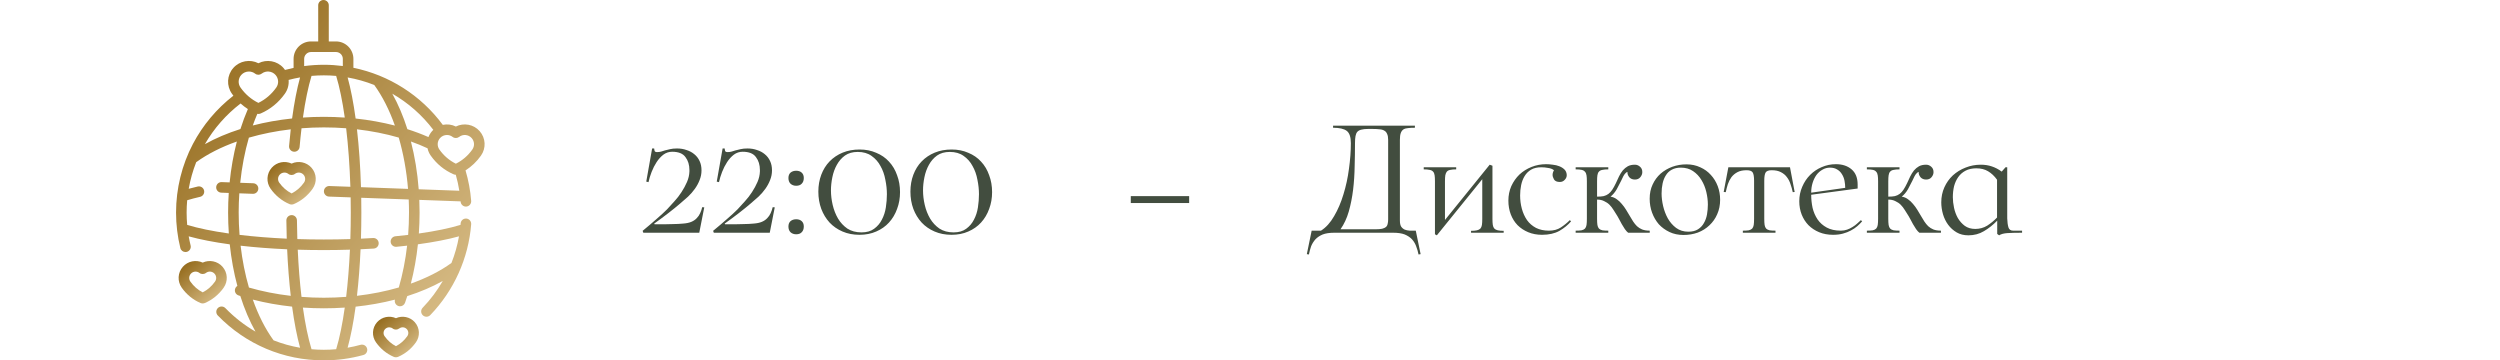
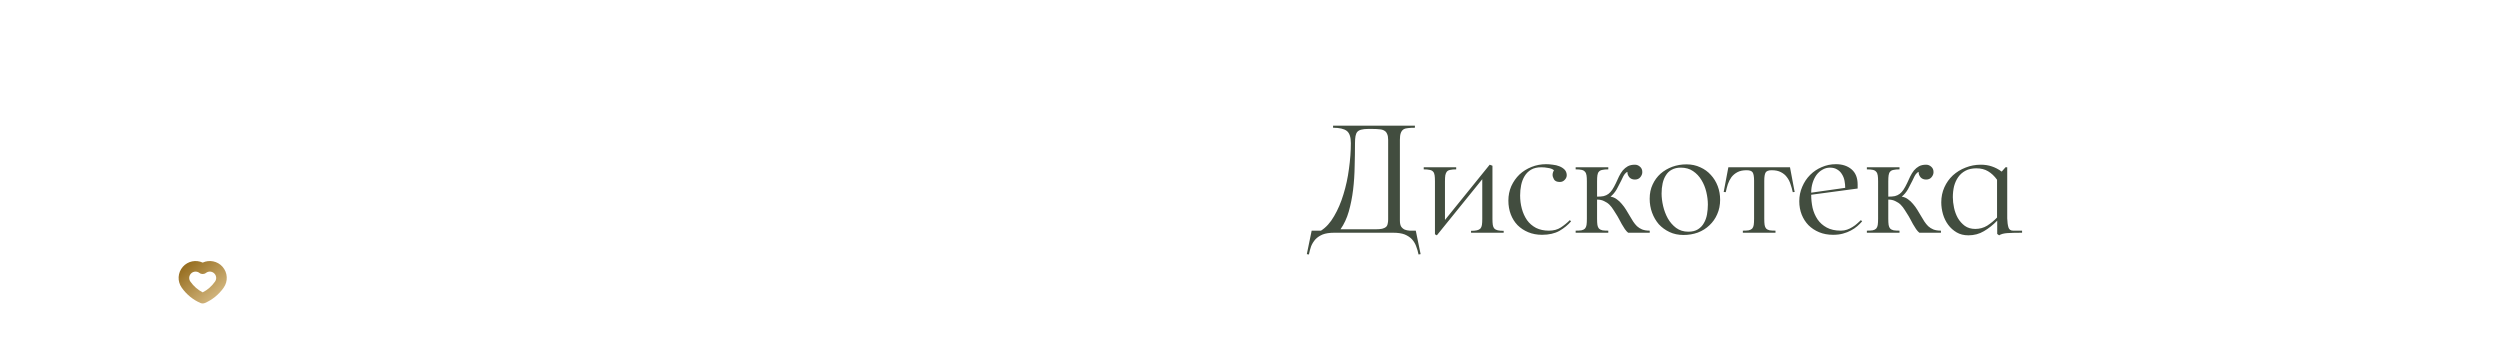
<svg xmlns="http://www.w3.org/2000/svg" width="333" height="48" viewBox="0 0 333 48" fill="none">
-   <path d="M38.844 21.79C37.956 21.376 36.869 21.58 36.196 22.341C35.498 23.132 35.436 24.285 36.047 25.144C36.696 26.056 37.535 26.741 38.539 27.18C38.635 27.223 38.738 27.244 38.843 27.244C38.949 27.244 39.051 27.223 39.146 27.181C40.151 26.742 40.99 26.056 41.639 25.144C42.25 24.285 42.189 23.132 41.49 22.341C40.818 21.581 39.733 21.377 38.844 21.79ZM40.491 24.328C40.043 24.957 39.502 25.43 38.843 25.767C38.184 25.43 37.643 24.958 37.195 24.328C36.965 24.005 36.989 23.571 37.252 23.273C37.419 23.084 37.654 22.987 37.891 22.987C38.072 22.987 38.254 23.044 38.406 23.162C38.66 23.362 39.022 23.361 39.278 23.164C39.631 22.891 40.139 22.939 40.434 23.273C40.697 23.571 40.721 24.005 40.491 24.328Z" fill="url(#paint0_linear_17_544)" />
-   <path d="M63.886 17.462C63.083 16.554 61.775 16.326 60.721 16.854C60.176 16.579 59.56 16.51 58.98 16.633C56.064 12.684 51.803 9.996 47.073 9.029V7.842C47.073 6.561 46.031 5.519 44.75 5.519H43.794V0.704C43.794 0.315 43.478 0 43.089 0C42.7 0 42.385 0.315 42.385 0.704V5.519H41.429C40.148 5.519 39.105 6.561 39.105 7.842V9.042C38.722 9.122 38.341 9.213 37.963 9.316C37.9 9.225 37.834 9.136 37.759 9.052C36.912 8.093 35.528 7.857 34.42 8.424C33.315 7.856 31.927 8.091 31.077 9.052C30.221 10.021 30.146 11.434 30.895 12.486C30.958 12.575 31.023 12.661 31.088 12.747C28.864 14.472 27.011 16.676 25.703 19.162C24.229 21.963 23.45 25.128 23.45 28.314C23.45 29.907 23.642 31.496 24.022 33.036C24.101 33.358 24.389 33.572 24.705 33.572C24.761 33.572 24.817 33.566 24.874 33.552C25.252 33.459 25.483 33.077 25.39 32.7C25.29 32.297 25.206 31.89 25.135 31.481C26.661 31.903 28.512 32.262 30.603 32.547C30.806 34.479 31.148 36.337 31.617 38.083C31.482 38.168 31.375 38.298 31.321 38.461C31.2 38.831 31.402 39.228 31.772 39.349C31.85 39.375 31.93 39.399 32.009 39.424C32.556 41.148 33.234 42.744 34.032 44.173C32.576 43.333 31.226 42.284 30.02 41.041C29.749 40.762 29.303 40.755 29.024 41.026C28.745 41.297 28.738 41.743 29.009 42.022C32.75 45.877 37.767 48 43.136 48C44.922 48 46.694 47.76 48.403 47.286C48.778 47.182 48.998 46.794 48.894 46.419C48.79 46.045 48.402 45.825 48.027 45.929C47.459 46.086 46.883 46.214 46.302 46.316C46.725 44.79 47.084 42.938 47.369 40.847C49.191 40.655 50.947 40.34 52.606 39.911C52.513 40.263 52.703 40.633 53.052 40.756C53.129 40.784 53.209 40.797 53.286 40.797C53.577 40.797 53.848 40.616 53.95 40.327C54.053 40.035 54.151 39.739 54.246 39.44C55.963 38.895 57.552 38.22 58.977 37.426C58.236 38.713 57.339 39.914 56.297 40.995C56.027 41.276 56.035 41.721 56.315 41.991C56.452 42.123 56.628 42.189 56.803 42.189C56.988 42.189 57.172 42.116 57.311 41.973C60.472 38.693 62.407 34.395 62.761 29.869C62.791 29.482 62.502 29.143 62.114 29.112C61.727 29.082 61.387 29.372 61.357 29.76C61.352 29.825 61.345 29.891 61.339 29.956C59.873 30.405 57.993 30.793 55.791 31.104C55.855 30.182 55.889 29.251 55.889 28.314C55.889 27.746 55.876 27.182 55.853 26.623L61.353 26.823C61.354 26.838 61.356 26.853 61.357 26.868C61.386 27.237 61.694 27.517 62.058 27.517C62.077 27.517 62.095 27.517 62.114 27.515C62.502 27.485 62.792 27.146 62.761 26.758C62.654 25.38 62.399 24.015 62.007 22.695C62.803 22.191 63.492 21.536 64.06 20.737C64.774 19.733 64.702 18.387 63.886 17.462ZM57.717 17.295C57.661 17.348 57.607 17.404 57.555 17.462C57.342 17.704 57.18 17.974 57.069 18.259C56.18 17.867 55.241 17.515 54.263 17.204C53.718 15.491 53.046 13.902 52.254 12.479C54.355 13.688 56.22 15.316 57.717 17.295ZM43.823 26.186L46.706 26.29C46.718 26.96 46.725 27.635 46.725 28.314C46.725 29.507 46.705 30.688 46.667 31.846C45.505 31.883 44.325 31.902 43.136 31.902C41.943 31.902 40.762 31.883 39.605 31.845C39.578 31.026 39.561 30.193 39.553 29.35C39.549 28.963 39.235 28.652 38.849 28.652H38.842C38.453 28.656 38.141 28.974 38.144 29.363C38.152 30.182 38.169 30.991 38.194 31.79C35.967 31.687 33.846 31.516 31.908 31.286C31.832 30.307 31.792 29.314 31.792 28.314C31.792 27.454 31.821 26.598 31.878 25.751L33.68 25.816C33.689 25.817 33.697 25.817 33.706 25.817C34.083 25.817 34.395 25.518 34.409 25.138C34.423 24.75 34.12 24.423 33.731 24.409L31.997 24.346C32.215 22.247 32.604 20.22 33.149 18.336C34.9 17.828 36.777 17.452 38.727 17.225C38.645 17.94 38.571 18.681 38.505 19.446C38.471 19.834 38.758 20.175 39.146 20.209C39.166 20.21 39.187 20.211 39.207 20.211C39.569 20.211 39.876 19.935 39.908 19.568C39.982 18.712 40.067 17.883 40.163 17.086C41.142 17.01 42.135 16.97 43.136 16.97C44.135 16.97 45.128 17.009 46.108 17.084C46.389 19.456 46.582 22.103 46.67 24.879L43.874 24.778C43.488 24.764 43.159 25.067 43.145 25.456C43.131 25.845 43.435 26.171 43.823 26.186ZM46.612 33.257C46.509 35.483 46.338 37.604 46.108 39.542C45.129 39.618 44.136 39.658 43.136 39.658C42.136 39.658 41.142 39.619 40.16 39.543C39.93 37.611 39.76 35.493 39.659 33.258C40.796 33.293 41.957 33.311 43.136 33.311C44.306 33.311 45.467 33.293 46.612 33.257ZM43.136 10.037C43.687 10.037 44.234 10.062 44.778 10.111C45.23 11.587 45.616 13.48 45.923 15.659C45.003 15.595 44.072 15.562 43.136 15.562C42.195 15.562 41.265 15.594 40.349 15.657C40.66 13.461 41.05 11.565 41.495 10.109C42.039 10.061 42.587 10.037 43.136 10.037ZM47.549 17.223C49.49 17.448 51.363 17.819 53.114 18.326C53.73 20.449 54.152 22.759 54.35 25.159L48.083 24.931C48 22.181 47.818 19.576 47.549 17.223ZM47.369 15.787C47.084 13.694 46.726 11.842 46.303 10.315C47.523 10.53 48.711 10.868 49.852 11.32C50.944 12.828 51.87 14.665 52.6 16.726C50.935 16.296 49.178 15.98 47.369 15.787ZM40.514 7.842C40.514 7.338 40.924 6.928 41.429 6.928H44.75C45.254 6.928 45.664 7.338 45.664 7.842V8.793C44.831 8.685 43.987 8.628 43.136 8.628C42.256 8.628 41.38 8.687 40.514 8.802L40.514 7.842ZM39.97 10.311C39.553 11.82 39.194 13.666 38.907 15.781C37.085 15.972 35.329 16.287 33.67 16.715C33.859 16.183 34.062 15.665 34.277 15.164C34.323 15.172 34.371 15.177 34.419 15.177C34.527 15.177 34.633 15.155 34.729 15.113C36.024 14.547 37.105 13.663 37.942 12.486C38.336 11.933 38.5 11.281 38.444 10.645C38.947 10.512 39.456 10.4 39.97 10.311ZM32.133 9.984C32.399 9.683 32.774 9.527 33.152 9.527C33.444 9.527 33.739 9.62 33.987 9.812C34.24 10.009 34.6 10.005 34.854 9.809C35.419 9.372 36.231 9.45 36.704 9.984C37.124 10.46 37.161 11.154 36.794 11.67C36.164 12.557 35.366 13.24 34.418 13.704C33.472 13.241 32.674 12.557 32.043 11.67C31.675 11.154 31.712 10.46 32.133 9.984ZM32.047 13.784C32.351 14.059 32.674 14.306 33.017 14.527C32.651 15.373 32.32 16.262 32.026 17.187C30.308 17.733 28.716 18.407 27.291 19.202C28.498 17.11 30.125 15.255 32.047 13.784ZM24.932 29.955C24.884 29.41 24.859 28.862 24.859 28.314C24.859 27.765 24.884 27.218 24.933 26.672C25.449 26.515 26.026 26.362 26.656 26.217C27.035 26.13 27.272 25.752 27.184 25.373C27.097 24.994 26.719 24.757 26.34 24.844C25.916 24.942 25.515 25.043 25.137 25.147C25.349 23.935 25.684 22.747 26.133 21.604C27.643 20.509 29.484 19.581 31.549 18.85C31.102 20.581 30.778 22.412 30.587 24.294L29.525 24.256C29.516 24.255 29.508 24.255 29.499 24.255C29.122 24.255 28.809 24.554 28.796 24.934C28.782 25.323 29.085 25.649 29.474 25.663L30.47 25.7C30.413 26.564 30.384 27.437 30.384 28.314C30.384 29.255 30.416 30.184 30.479 31.101C28.301 30.794 26.408 30.407 24.932 29.955ZM38.247 33.205C38.345 35.398 38.508 37.485 38.728 39.406C36.788 39.182 34.913 38.811 33.158 38.301C32.65 36.552 32.275 34.676 32.047 32.727C33.966 32.947 36.051 33.108 38.247 33.205ZM33.673 39.904C35.341 40.336 37.1 40.65 38.907 40.842C39.193 42.942 39.551 44.8 39.971 46.321C38.756 46.11 37.574 45.779 36.438 45.332C35.338 43.821 34.407 41.976 33.673 39.904ZM44.778 46.516C44.233 46.565 43.685 46.591 43.136 46.591C42.585 46.591 42.038 46.566 41.496 46.518C41.04 45.033 40.651 43.146 40.344 40.969C41.267 41.033 42.199 41.066 43.136 41.066C44.077 41.066 45.006 41.034 45.922 40.971C45.616 43.148 45.23 45.041 44.778 46.516ZM61.138 31.48C60.924 32.696 60.587 33.884 60.135 35.027C58.626 36.12 56.788 37.047 54.725 37.778C55.157 36.108 55.472 34.351 55.665 32.542C57.782 32.255 59.63 31.896 61.138 31.48ZM54.48 28.314C54.48 29.315 54.441 30.308 54.366 31.288C53.818 31.353 53.253 31.414 52.672 31.47C52.285 31.507 52.001 31.851 52.038 32.238C52.074 32.603 52.38 32.875 52.739 32.875C52.761 32.875 52.784 32.874 52.807 32.872C53.291 32.825 53.765 32.775 54.228 32.722C54.005 34.662 53.633 36.535 53.123 38.292C51.374 38.8 49.498 39.176 47.549 39.403C47.769 37.484 47.931 35.399 48.028 33.203C48.618 33.177 49.203 33.146 49.782 33.11C50.17 33.086 50.465 32.752 50.441 32.364C50.417 31.975 50.083 31.681 49.695 31.704C49.162 31.738 48.623 31.767 48.08 31.791C48.115 30.654 48.133 29.493 48.133 28.314C48.133 27.651 48.127 26.993 48.116 26.342L54.44 26.572C54.466 27.149 54.48 27.73 54.48 28.314ZM55.771 25.211C55.602 22.985 55.251 20.846 54.735 18.848C55.504 19.121 56.243 19.422 56.948 19.751C57.021 20.097 57.164 20.433 57.38 20.737C58.17 21.847 59.19 22.68 60.412 23.214C60.506 23.256 60.606 23.277 60.71 23.278C60.909 23.977 61.067 24.688 61.182 25.407L55.771 25.211ZM60.975 21.923C60.976 21.924 60.976 21.924 60.977 21.924C60.977 21.924 60.976 21.924 60.975 21.923C60.975 21.923 60.975 21.923 60.975 21.923ZM62.912 19.921C62.329 20.741 61.593 21.373 60.72 21.805C59.848 21.373 59.111 20.741 58.528 19.921C58.196 19.453 58.23 18.826 58.61 18.395C58.852 18.122 59.192 17.98 59.534 17.98C59.797 17.98 60.062 18.064 60.285 18.236C60.286 18.237 60.292 18.241 60.293 18.242C60.547 18.436 60.903 18.431 61.156 18.236C61.667 17.841 62.402 17.911 62.83 18.395C63.211 18.826 63.244 19.453 62.912 19.921Z" fill="url(#paint1_linear_17_544)" />
-   <path d="M52.741 42.384C51.895 42 50.864 42.197 50.225 42.92C49.556 43.677 49.498 44.78 50.083 45.603C50.696 46.465 51.488 47.112 52.438 47.527C52.438 47.527 52.439 47.527 52.439 47.528C52.534 47.569 52.636 47.59 52.74 47.59C52.844 47.59 52.945 47.569 53.042 47.527C53.991 47.112 54.784 46.465 55.397 45.603C55.982 44.78 55.923 43.677 55.254 42.92C54.617 42.199 53.59 42.001 52.741 42.384ZM54.249 44.786C53.838 45.365 53.342 45.801 52.74 46.112C52.138 45.8 51.642 45.365 51.23 44.786C51.027 44.5 51.048 44.116 51.281 43.853C51.429 43.685 51.636 43.599 51.846 43.599C52.007 43.599 52.17 43.651 52.307 43.756C52.56 43.954 52.919 43.952 53.174 43.755C53.487 43.514 53.937 43.556 54.199 43.853C54.432 44.116 54.453 44.5 54.249 44.786Z" fill="url(#paint2_linear_17_544)" />
  <path d="M29.788 38.326C30.397 37.469 30.336 36.319 29.639 35.53C28.969 34.771 27.885 34.568 27 34.979C26.114 34.568 25.031 34.771 24.36 35.53C23.663 36.319 23.602 37.469 24.211 38.326C24.858 39.236 25.695 39.919 26.696 40.357C26.699 40.358 26.701 40.359 26.703 40.359C26.797 40.4 26.897 40.42 27 40.42C27.102 40.42 27.202 40.4 27.303 40.357C28.305 39.919 29.141 39.236 29.788 38.326ZM28.64 37.51C28.193 38.138 27.653 38.61 27 38.943C26.344 38.608 25.805 38.137 25.359 37.51C25.131 37.189 25.154 36.758 25.416 36.462C25.581 36.275 25.813 36.178 26.048 36.178C26.23 36.178 26.414 36.237 26.569 36.356C26.823 36.552 27.18 36.549 27.434 36.353C27.785 36.082 28.29 36.13 28.583 36.463C28.845 36.758 28.868 37.189 28.64 37.51Z" fill="url(#paint3_linear_17_544)" />
-   <path d="M90.98 29.781C91.425 29.75 91.793 29.674 92.084 29.551C92.375 29.428 92.613 29.267 92.797 29.068C92.996 28.869 93.15 28.646 93.257 28.401C93.38 28.14 93.472 27.872 93.533 27.596L93.809 27.619L93.142 31H85.69L85.598 30.747C86.288 30.18 86.901 29.658 87.438 29.183C87.99 28.708 88.465 28.271 88.864 27.872C89.171 27.55 89.493 27.197 89.83 26.814C90.183 26.431 90.497 26.024 90.773 25.595C91.064 25.15 91.31 24.698 91.509 24.238C91.708 23.778 91.816 23.31 91.831 22.835C91.831 22.774 91.831 22.712 91.831 22.651C91.831 21.961 91.655 21.386 91.302 20.926C90.965 20.451 90.374 20.213 89.531 20.213C89.102 20.213 88.711 20.343 88.358 20.604C88.021 20.865 87.722 21.194 87.461 21.593C87.2 21.992 86.978 22.429 86.794 22.904C86.61 23.379 86.472 23.832 86.38 24.261L86.081 24.192L86.863 19.776H87.139C87.139 19.791 87.139 19.807 87.139 19.822C87.139 19.868 87.154 19.952 87.185 20.075C87.216 20.198 87.323 20.259 87.507 20.259C87.722 20.259 87.906 20.236 88.059 20.19C88.228 20.129 88.404 20.075 88.588 20.029C88.787 19.968 89.01 19.914 89.255 19.868C89.5 19.807 89.807 19.776 90.175 19.776C90.635 19.776 91.057 19.845 91.44 19.983C91.839 20.106 92.184 20.29 92.475 20.535C92.782 20.78 93.019 21.087 93.188 21.455C93.357 21.808 93.441 22.222 93.441 22.697C93.441 23.142 93.357 23.571 93.188 23.985C93.035 24.384 92.828 24.767 92.567 25.135C92.306 25.503 92 25.856 91.647 26.193C91.294 26.515 90.934 26.829 90.566 27.136C90.382 27.305 90.152 27.496 89.876 27.711C89.6 27.926 89.309 28.156 89.002 28.401C88.695 28.631 88.381 28.869 88.059 29.114C87.737 29.344 87.43 29.566 87.139 29.781L87.185 29.873C87.706 29.873 88.159 29.873 88.542 29.873C88.925 29.858 89.263 29.85 89.554 29.85C89.845 29.835 90.106 29.827 90.336 29.827C90.566 29.812 90.781 29.796 90.98 29.781ZM100.369 29.781C100.813 29.75 101.181 29.674 101.473 29.551C101.764 29.428 102.002 29.267 102.186 29.068C102.385 28.869 102.538 28.646 102.646 28.401C102.768 28.14 102.86 27.872 102.922 27.596L103.198 27.619L102.531 31H95.079L94.987 30.747C95.677 30.18 96.29 29.658 96.827 29.183C97.379 28.708 97.854 28.271 98.253 27.872C98.559 27.55 98.881 27.197 99.219 26.814C99.571 26.431 99.886 26.024 100.162 25.595C100.453 25.15 100.698 24.698 100.898 24.238C101.097 23.778 101.204 23.31 101.22 22.835C101.22 22.774 101.22 22.712 101.22 22.651C101.22 21.961 101.043 21.386 100.691 20.926C100.353 20.451 99.763 20.213 98.92 20.213C98.49 20.213 98.099 20.343 97.747 20.604C97.409 20.865 97.11 21.194 96.85 21.593C96.589 21.992 96.367 22.429 96.183 22.904C95.999 23.379 95.861 23.832 95.769 24.261L95.47 24.192L96.252 19.776H96.528C96.528 19.791 96.528 19.807 96.528 19.822C96.528 19.868 96.543 19.952 96.574 20.075C96.604 20.198 96.712 20.259 96.896 20.259C97.11 20.259 97.294 20.236 97.448 20.19C97.616 20.129 97.793 20.075 97.977 20.029C98.176 19.968 98.398 19.914 98.644 19.868C98.889 19.807 99.196 19.776 99.564 19.776C100.024 19.776 100.445 19.845 100.829 19.983C101.227 20.106 101.572 20.29 101.864 20.535C102.17 20.78 102.408 21.087 102.577 21.455C102.745 21.808 102.83 22.222 102.83 22.697C102.83 23.142 102.745 23.571 102.577 23.985C102.423 24.384 102.216 24.767 101.956 25.135C101.695 25.503 101.388 25.856 101.036 26.193C100.683 26.515 100.323 26.829 99.955 27.136C99.771 27.305 99.541 27.496 99.265 27.711C98.989 27.926 98.697 28.156 98.391 28.401C98.084 28.631 97.77 28.869 97.448 29.114C97.126 29.344 96.819 29.566 96.528 29.781L96.574 29.873C97.095 29.873 97.547 29.873 97.931 29.873C98.314 29.858 98.651 29.85 98.943 29.85C99.234 29.835 99.495 29.827 99.725 29.827C99.955 29.812 100.169 29.796 100.369 29.781ZM106.054 24.744C105.748 24.744 105.495 24.652 105.295 24.468C105.111 24.284 105.019 24.031 105.019 23.709C105.019 23.402 105.111 23.165 105.295 22.996C105.495 22.827 105.748 22.743 106.054 22.743C106.361 22.743 106.606 22.827 106.79 22.996C106.974 23.165 107.066 23.402 107.066 23.709C107.066 24.031 106.974 24.284 106.79 24.468C106.622 24.652 106.376 24.744 106.054 24.744ZM106.054 29.206C106.361 29.206 106.606 29.29 106.79 29.459C106.974 29.628 107.066 29.865 107.066 30.172C107.066 30.494 106.974 30.747 106.79 30.931C106.622 31.115 106.376 31.207 106.054 31.207C105.748 31.207 105.495 31.115 105.295 30.931C105.111 30.747 105.019 30.494 105.019 30.172C105.019 29.865 105.111 29.628 105.295 29.459C105.495 29.29 105.748 29.206 106.054 29.206ZM109.004 25.526C109.004 24.713 109.135 23.962 109.395 23.272C109.656 22.582 110.024 21.992 110.499 21.501C110.99 20.995 111.573 20.604 112.247 20.328C112.922 20.052 113.673 19.914 114.501 19.914C115.314 19.914 116.05 20.06 116.709 20.351C117.384 20.627 117.951 21.018 118.411 21.524C118.887 22.03 119.247 22.636 119.492 23.341C119.753 24.031 119.883 24.782 119.883 25.595C119.883 26.392 119.753 27.136 119.492 27.826C119.247 28.516 118.887 29.122 118.411 29.643C117.951 30.149 117.384 30.548 116.709 30.839C116.05 31.13 115.306 31.276 114.478 31.276C113.65 31.276 112.899 31.13 112.224 30.839C111.55 30.548 110.975 30.149 110.499 29.643C110.024 29.122 109.656 28.516 109.395 27.826C109.135 27.121 109.004 26.354 109.004 25.526ZM118.135 25.871C118.135 25.242 118.066 24.598 117.928 23.939C117.806 23.264 117.591 22.659 117.284 22.122C116.993 21.57 116.594 21.118 116.088 20.765C115.598 20.412 114.984 20.236 114.248 20.236C113.574 20.236 113.006 20.397 112.546 20.719C112.102 21.041 111.741 21.455 111.465 21.961C111.189 22.452 110.99 23.004 110.867 23.617C110.745 24.215 110.683 24.798 110.683 25.365C110.683 25.994 110.76 26.638 110.913 27.297C111.067 27.956 111.304 28.562 111.626 29.114C111.948 29.651 112.362 30.095 112.868 30.448C113.39 30.785 114.018 30.954 114.754 30.954C115.444 30.954 116.004 30.793 116.433 30.471C116.878 30.149 117.223 29.743 117.468 29.252C117.729 28.761 117.905 28.217 117.997 27.619C118.089 27.021 118.135 26.438 118.135 25.871ZM121.268 25.526C121.268 24.713 121.398 23.962 121.659 23.272C121.92 22.582 122.288 21.992 122.763 21.501C123.254 20.995 123.836 20.604 124.511 20.328C125.186 20.052 125.937 19.914 126.765 19.914C127.578 19.914 128.314 20.06 128.973 20.351C129.648 20.627 130.215 21.018 130.675 21.524C131.15 22.03 131.511 22.636 131.756 23.341C132.017 24.031 132.147 24.782 132.147 25.595C132.147 26.392 132.017 27.136 131.756 27.826C131.511 28.516 131.15 29.122 130.675 29.643C130.215 30.149 129.648 30.548 128.973 30.839C128.314 31.13 127.57 31.276 126.742 31.276C125.914 31.276 125.163 31.13 124.488 30.839C123.813 30.548 123.238 30.149 122.763 29.643C122.288 29.122 121.92 28.516 121.659 27.826C121.398 27.121 121.268 26.354 121.268 25.526ZM130.399 25.871C130.399 25.242 130.33 24.598 130.192 23.939C130.069 23.264 129.855 22.659 129.548 22.122C129.257 21.57 128.858 21.118 128.352 20.765C127.861 20.412 127.248 20.236 126.512 20.236C125.837 20.236 125.27 20.397 124.81 20.719C124.365 21.041 124.005 21.455 123.729 21.961C123.453 22.452 123.254 23.004 123.131 23.617C123.008 24.215 122.947 24.798 122.947 25.365C122.947 25.994 123.024 26.638 123.177 27.297C123.33 27.956 123.568 28.562 123.89 29.114C124.212 29.651 124.626 30.095 125.132 30.448C125.653 30.785 126.282 30.954 127.018 30.954C127.708 30.954 128.268 30.793 128.697 30.471C129.142 30.149 129.487 29.743 129.732 29.252C129.993 28.761 130.169 28.217 130.261 27.619C130.353 27.021 130.399 26.438 130.399 25.871Z" fill="#424D3F" />
-   <path d="M150.621 26.124H158.395V27.044H150.621V26.124Z" fill="#424D3F" />
  <path d="M186.466 29.367C186.466 29.72 186.52 29.988 186.627 30.172C186.75 30.356 186.911 30.494 187.11 30.586C187.309 30.663 187.532 30.709 187.777 30.724C188.038 30.724 188.306 30.724 188.582 30.724L189.226 33.852L188.95 33.898C188.873 33.515 188.766 33.147 188.628 32.794C188.505 32.457 188.321 32.15 188.076 31.874C187.831 31.613 187.509 31.399 187.11 31.23C186.711 31.077 186.198 31 185.569 31H177.726C177.097 31 176.584 31.077 176.185 31.23C175.786 31.399 175.464 31.613 175.219 31.874C174.974 32.15 174.782 32.457 174.644 32.794C174.521 33.147 174.422 33.515 174.345 33.898L174.069 33.852L174.713 30.724H175.955C176.63 30.295 177.212 29.651 177.703 28.792C178.209 27.933 178.623 26.967 178.945 25.894C179.282 24.805 179.528 23.671 179.681 22.49C179.85 21.294 179.934 20.152 179.934 19.063C179.934 18.25 179.75 17.706 179.382 17.43C179.014 17.154 178.408 17.016 177.565 17.016V16.74H188.467V17.016C188.114 17.016 187.808 17.031 187.547 17.062C187.302 17.077 187.095 17.139 186.926 17.246C186.773 17.353 186.658 17.514 186.581 17.729C186.504 17.944 186.466 18.243 186.466 18.626V29.367ZM183.2 30.54C183.583 30.54 183.882 30.517 184.097 30.471C184.327 30.41 184.496 30.333 184.603 30.241C184.726 30.134 184.802 29.996 184.833 29.827C184.879 29.658 184.902 29.459 184.902 29.229V18.626C184.902 18.289 184.856 18.028 184.764 17.844C184.687 17.645 184.565 17.499 184.396 17.407C184.227 17.3 184.013 17.238 183.752 17.223C183.507 17.192 183.215 17.177 182.878 17.177H182.188C181.851 17.177 181.567 17.208 181.337 17.269C181.122 17.315 180.946 17.407 180.808 17.545C180.685 17.683 180.601 17.875 180.555 18.12C180.509 18.365 180.486 18.68 180.486 19.063C180.486 20.029 180.471 21.049 180.44 22.122C180.425 23.195 180.356 24.246 180.233 25.273C180.11 26.285 179.919 27.251 179.658 28.171C179.397 29.076 179.029 29.865 178.554 30.54H183.2ZM198.795 29.16C198.795 29.482 198.81 29.75 198.841 29.965C198.872 30.164 198.941 30.325 199.048 30.448C199.155 30.555 199.309 30.632 199.508 30.678C199.707 30.724 199.968 30.747 200.29 30.747V31H195.943V30.747C196.265 30.747 196.526 30.724 196.725 30.678C196.924 30.632 197.078 30.555 197.185 30.448C197.292 30.325 197.361 30.164 197.392 29.965C197.423 29.75 197.438 29.482 197.438 29.16V23.87L191.389 31.345L191.136 31.207V24.146C191.136 23.809 191.121 23.54 191.09 23.341C191.059 23.126 190.99 22.965 190.883 22.858C190.776 22.735 190.622 22.659 190.423 22.628C190.224 22.582 189.963 22.559 189.641 22.559V22.283H193.965V22.559C193.643 22.559 193.382 22.582 193.183 22.628C192.984 22.659 192.83 22.735 192.723 22.858C192.631 22.965 192.562 23.126 192.516 23.341C192.485 23.54 192.47 23.809 192.47 24.146V29.298L198.427 21.938L198.795 22.076V29.16ZM206.321 30.724C206.934 30.724 207.455 30.586 207.885 30.31C208.329 30.019 208.736 29.689 209.104 29.321L209.265 29.482C208.866 29.957 208.352 30.379 207.724 30.747C207.095 31.1 206.321 31.276 205.401 31.276C204.726 31.276 204.113 31.161 203.561 30.931C203.009 30.701 202.533 30.387 202.135 29.988C201.751 29.589 201.452 29.114 201.238 28.562C201.023 27.995 200.916 27.381 200.916 26.722C200.916 26.032 201.046 25.388 201.307 24.79C201.583 24.192 201.943 23.678 202.388 23.249C202.848 22.82 203.384 22.482 203.998 22.237C204.611 21.992 205.263 21.869 205.953 21.869C206.229 21.869 206.52 21.892 206.827 21.938C207.149 21.969 207.44 22.038 207.701 22.145C207.977 22.252 208.207 22.398 208.391 22.582C208.575 22.766 208.674 23.004 208.69 23.295C208.69 23.31 208.69 23.326 208.69 23.341C208.69 23.571 208.598 23.778 208.414 23.962C208.245 24.146 208.03 24.238 207.77 24.238C207.386 24.238 207.126 24.123 206.988 23.893C206.865 23.663 206.804 23.464 206.804 23.295C206.804 23.096 206.865 22.889 206.988 22.674C206.896 22.597 206.773 22.528 206.62 22.467C206.497 22.421 206.321 22.383 206.091 22.352C205.876 22.306 205.608 22.283 205.286 22.283C204.749 22.283 204.297 22.39 203.929 22.605C203.576 22.82 203.292 23.103 203.078 23.456C202.863 23.809 202.71 24.207 202.618 24.652C202.526 25.097 202.48 25.557 202.48 26.032C202.48 26.645 202.556 27.236 202.71 27.803C202.863 28.37 203.093 28.876 203.4 29.321C203.706 29.75 204.105 30.095 204.596 30.356C205.086 30.601 205.661 30.724 206.321 30.724ZM217.076 28.746C217.245 29.007 217.398 29.26 217.536 29.505C217.689 29.735 217.858 29.942 218.042 30.126C218.241 30.31 218.471 30.456 218.732 30.563C219.008 30.67 219.345 30.724 219.744 30.724V31H216.869C216.731 30.893 216.585 30.732 216.432 30.517C216.294 30.302 216.156 30.08 216.018 29.85C215.895 29.62 215.78 29.405 215.673 29.206C215.566 29.007 215.489 28.869 215.443 28.792C215.274 28.516 215.106 28.248 214.937 27.987C214.768 27.711 214.584 27.473 214.385 27.274C214.186 27.075 213.948 26.914 213.672 26.791C213.411 26.653 213.097 26.584 212.729 26.584V29.137C212.729 29.474 212.744 29.75 212.775 29.965C212.806 30.164 212.875 30.325 212.982 30.448C213.089 30.555 213.243 30.632 213.442 30.678C213.641 30.709 213.902 30.724 214.224 30.724V31H209.877V30.724C210.199 30.724 210.46 30.709 210.659 30.678C210.858 30.632 211.012 30.555 211.119 30.448C211.226 30.325 211.295 30.164 211.326 29.965C211.357 29.75 211.372 29.474 211.372 29.137V24.146C211.372 23.824 211.357 23.563 211.326 23.364C211.295 23.149 211.226 22.988 211.119 22.881C211.027 22.758 210.881 22.674 210.682 22.628C210.483 22.582 210.214 22.559 209.877 22.559V22.283H214.224V22.559C213.902 22.559 213.641 22.582 213.442 22.628C213.243 22.659 213.089 22.735 212.982 22.858C212.875 22.965 212.806 23.126 212.775 23.341C212.744 23.54 212.729 23.809 212.729 24.146V26.193C213.082 26.193 213.373 26.17 213.603 26.124C213.848 26.063 214.063 25.963 214.247 25.825C214.431 25.687 214.6 25.503 214.753 25.273C214.906 25.043 215.067 24.752 215.236 24.399C215.374 24.092 215.512 23.793 215.65 23.502C215.803 23.195 215.972 22.927 216.156 22.697C216.355 22.467 216.578 22.283 216.823 22.145C217.084 22.007 217.398 21.938 217.766 21.938C218.027 21.938 218.257 22.03 218.456 22.214C218.655 22.383 218.755 22.62 218.755 22.927C218.755 23.172 218.663 23.402 218.479 23.617C218.31 23.816 218.073 23.916 217.766 23.916C217.459 23.916 217.214 23.816 217.03 23.617C216.861 23.402 216.777 23.195 216.777 22.996C216.777 22.965 216.777 22.935 216.777 22.904C216.7 22.904 216.593 22.981 216.455 23.134C216.317 23.287 216.141 23.609 215.926 24.1C215.773 24.422 215.581 24.79 215.351 25.204C215.121 25.603 214.845 25.932 214.523 26.193C214.83 26.239 215.106 26.354 215.351 26.538C215.596 26.707 215.819 26.914 216.018 27.159C216.233 27.404 216.424 27.665 216.593 27.941C216.762 28.217 216.923 28.485 217.076 28.746ZM219.737 26.469C219.737 25.764 219.867 25.135 220.128 24.583C220.389 24.016 220.741 23.533 221.186 23.134C221.646 22.735 222.167 22.429 222.75 22.214C223.348 21.999 223.977 21.892 224.636 21.892C225.311 21.892 225.924 22.022 226.476 22.283C227.028 22.528 227.496 22.866 227.879 23.295C228.278 23.724 228.584 24.223 228.799 24.79C229.014 25.357 229.121 25.963 229.121 26.607C229.121 27.312 228.991 27.956 228.73 28.539C228.485 29.106 228.14 29.597 227.695 30.011C227.266 30.425 226.752 30.747 226.154 30.977C225.556 31.192 224.92 31.299 224.245 31.299C223.555 31.299 222.934 31.169 222.382 30.908C221.83 30.647 221.355 30.302 220.956 29.873C220.573 29.428 220.274 28.915 220.059 28.332C219.844 27.749 219.737 27.128 219.737 26.469ZM227.488 27.251C227.488 26.714 227.419 26.155 227.281 25.572C227.143 24.989 226.928 24.46 226.637 23.985C226.346 23.494 225.97 23.096 225.51 22.789C225.065 22.482 224.521 22.329 223.877 22.329C223.417 22.329 223.018 22.421 222.681 22.605C222.359 22.774 222.098 23.019 221.899 23.341C221.7 23.648 221.554 24.008 221.462 24.422C221.37 24.836 221.324 25.288 221.324 25.779C221.324 26.3 221.393 26.86 221.531 27.458C221.669 28.041 221.876 28.585 222.152 29.091C222.443 29.597 222.811 30.019 223.256 30.356C223.716 30.693 224.26 30.862 224.889 30.862C225.41 30.862 225.84 30.755 226.177 30.54C226.514 30.325 226.775 30.049 226.959 29.712C227.158 29.375 227.296 28.991 227.373 28.562C227.45 28.117 227.488 27.68 227.488 27.251ZM238.427 22.283L239.048 25.572L238.795 25.595C238.718 25.227 238.619 24.874 238.496 24.537C238.389 24.184 238.228 23.87 238.013 23.594C237.814 23.318 237.545 23.096 237.208 22.927C236.886 22.758 236.48 22.674 235.989 22.674C235.575 22.674 235.307 22.774 235.184 22.973C235.061 23.172 235 23.54 235 24.077V29.137C235 29.474 235.015 29.75 235.046 29.965C235.077 30.164 235.146 30.325 235.253 30.448C235.36 30.555 235.514 30.632 235.713 30.678C235.912 30.709 236.173 30.724 236.495 30.724V31H232.148V30.724C232.47 30.724 232.731 30.709 232.93 30.678C233.129 30.632 233.283 30.555 233.39 30.448C233.497 30.325 233.566 30.164 233.597 29.965C233.628 29.75 233.643 29.474 233.643 29.137V24.077C233.643 23.54 233.582 23.172 233.459 22.973C233.336 22.774 233.068 22.674 232.654 22.674C232.163 22.674 231.757 22.758 231.435 22.927C231.113 23.096 230.845 23.318 230.63 23.594C230.431 23.87 230.27 24.184 230.147 24.537C230.04 24.874 229.948 25.227 229.871 25.595L229.595 25.572L230.216 22.283H238.427ZM245.207 30.724C245.498 30.724 245.774 30.678 246.035 30.586C246.295 30.494 246.533 30.379 246.748 30.241C246.978 30.103 247.185 29.95 247.369 29.781C247.568 29.612 247.737 29.459 247.875 29.321L248.036 29.482C247.852 29.697 247.637 29.911 247.392 30.126C247.146 30.341 246.863 30.532 246.541 30.701C246.234 30.87 245.881 31.008 245.483 31.115C245.099 31.222 244.662 31.276 244.172 31.276C243.482 31.276 242.861 31.161 242.309 30.931C241.757 30.701 241.281 30.387 240.883 29.988C240.499 29.589 240.2 29.122 239.986 28.585C239.771 28.033 239.664 27.443 239.664 26.814C239.664 26.124 239.794 25.48 240.055 24.882C240.315 24.269 240.668 23.74 241.113 23.295C241.557 22.85 242.071 22.505 242.654 22.26C243.252 21.999 243.88 21.869 244.54 21.869C245.398 21.869 246.096 22.099 246.633 22.559C247.169 23.019 247.438 23.694 247.438 24.583V25.112L241.251 25.94C241.251 26.523 241.312 27.105 241.435 27.688C241.573 28.255 241.795 28.769 242.102 29.229C242.408 29.674 242.815 30.034 243.321 30.31C243.827 30.586 244.455 30.724 245.207 30.724ZM243.758 22.329C243.39 22.329 243.052 22.421 242.746 22.605C242.439 22.774 242.171 23.011 241.941 23.318C241.726 23.625 241.557 23.977 241.435 24.376C241.312 24.775 241.251 25.204 241.251 25.664L245.782 25.02C245.782 24.713 245.751 24.399 245.69 24.077C245.628 23.755 245.513 23.464 245.345 23.203C245.191 22.942 244.984 22.735 244.724 22.582C244.463 22.413 244.141 22.329 243.758 22.329ZM255.866 28.746C256.035 29.007 256.188 29.26 256.326 29.505C256.479 29.735 256.648 29.942 256.832 30.126C257.031 30.31 257.261 30.456 257.522 30.563C257.798 30.67 258.135 30.724 258.534 30.724V31H255.659C255.521 30.893 255.375 30.732 255.222 30.517C255.084 30.302 254.946 30.08 254.808 29.85C254.685 29.62 254.57 29.405 254.463 29.206C254.356 29.007 254.279 28.869 254.233 28.792C254.064 28.516 253.896 28.248 253.727 27.987C253.558 27.711 253.374 27.473 253.175 27.274C252.976 27.075 252.738 26.914 252.462 26.791C252.201 26.653 251.887 26.584 251.519 26.584V29.137C251.519 29.474 251.534 29.75 251.565 29.965C251.596 30.164 251.665 30.325 251.772 30.448C251.879 30.555 252.033 30.632 252.232 30.678C252.431 30.709 252.692 30.724 253.014 30.724V31H248.667V30.724C248.989 30.724 249.25 30.709 249.449 30.678C249.648 30.632 249.802 30.555 249.909 30.448C250.016 30.325 250.085 30.164 250.116 29.965C250.147 29.75 250.162 29.474 250.162 29.137V24.146C250.162 23.824 250.147 23.563 250.116 23.364C250.085 23.149 250.016 22.988 249.909 22.881C249.817 22.758 249.671 22.674 249.472 22.628C249.273 22.582 249.004 22.559 248.667 22.559V22.283H253.014V22.559C252.692 22.559 252.431 22.582 252.232 22.628C252.033 22.659 251.879 22.735 251.772 22.858C251.665 22.965 251.596 23.126 251.565 23.341C251.534 23.54 251.519 23.809 251.519 24.146V26.193C251.872 26.193 252.163 26.17 252.393 26.124C252.638 26.063 252.853 25.963 253.037 25.825C253.221 25.687 253.39 25.503 253.543 25.273C253.696 25.043 253.857 24.752 254.026 24.399C254.164 24.092 254.302 23.793 254.44 23.502C254.593 23.195 254.762 22.927 254.946 22.697C255.145 22.467 255.368 22.283 255.613 22.145C255.874 22.007 256.188 21.938 256.556 21.938C256.817 21.938 257.047 22.03 257.246 22.214C257.445 22.383 257.545 22.62 257.545 22.927C257.545 23.172 257.453 23.402 257.269 23.617C257.1 23.816 256.863 23.916 256.556 23.916C256.249 23.916 256.004 23.816 255.82 23.617C255.651 23.402 255.567 23.195 255.567 22.996C255.567 22.965 255.567 22.935 255.567 22.904C255.49 22.904 255.383 22.981 255.245 23.134C255.107 23.287 254.931 23.609 254.716 24.1C254.563 24.422 254.371 24.79 254.141 25.204C253.911 25.603 253.635 25.932 253.313 26.193C253.62 26.239 253.896 26.354 254.141 26.538C254.386 26.707 254.609 26.914 254.808 27.159C255.023 27.404 255.214 27.665 255.383 27.941C255.552 28.217 255.713 28.485 255.866 28.746ZM269.341 30.724V31C268.559 31 267.915 31.015 267.409 31.046C266.919 31.077 266.543 31.176 266.282 31.345L266.029 31.161V29.39C265.477 29.957 264.887 30.425 264.258 30.793C263.645 31.161 262.955 31.345 262.188 31.345C261.59 31.345 261.069 31.215 260.624 30.954C260.18 30.693 259.804 30.356 259.497 29.942C259.191 29.528 258.961 29.06 258.807 28.539C258.654 28.002 258.577 27.473 258.577 26.952C258.577 26.231 258.715 25.564 258.991 24.951C259.267 24.338 259.643 23.809 260.118 23.364C260.609 22.919 261.169 22.574 261.797 22.329C262.441 22.068 263.124 21.938 263.844 21.938C264.381 21.938 264.872 22.015 265.316 22.168C265.776 22.321 266.213 22.551 266.627 22.858L267.133 22.283H267.363V29.091C267.379 29.582 267.432 29.98 267.524 30.287C267.616 30.578 267.823 30.724 268.145 30.724H269.341ZM263.108 30.494C263.691 30.494 264.22 30.348 264.695 30.057C265.171 29.75 265.608 29.39 266.006 28.976V23.939C265.654 23.448 265.255 23.073 264.81 22.812C264.381 22.551 263.86 22.421 263.246 22.421C262.679 22.421 262.196 22.528 261.797 22.743C261.399 22.958 261.077 23.241 260.831 23.594C260.586 23.947 260.402 24.353 260.279 24.813C260.172 25.273 260.118 25.756 260.118 26.262C260.118 26.707 260.172 27.182 260.279 27.688C260.387 28.179 260.555 28.631 260.785 29.045C261.031 29.459 261.337 29.804 261.705 30.08C262.089 30.356 262.556 30.494 263.108 30.494Z" fill="#424D3F" />
  <defs>
    <linearGradient id="paint0_linear_17_544" x1="35.627" y1="22.752" x2="39.722" y2="27.518" gradientUnits="userSpaceOnUse">
      <stop stop-color="#956C1E" />
      <stop offset="1" stop-color="#D4B881" />
    </linearGradient>
    <linearGradient id="paint1_linear_17_544" x1="23.45" y1="9.931" x2="58.254" y2="40.486" gradientUnits="userSpaceOnUse">
      <stop stop-color="#956C1E" />
      <stop offset="1" stop-color="#D4B881" />
    </linearGradient>
    <linearGradient id="paint2_linear_17_544" x1="49.681" y1="43.308" x2="53.584" y2="47.844" gradientUnits="userSpaceOnUse">
      <stop stop-color="#956C1E" />
      <stop offset="1" stop-color="#D4B881" />
    </linearGradient>
    <linearGradient id="paint3_linear_17_544" x1="23.793" y1="35.939" x2="27.876" y2="40.693" gradientUnits="userSpaceOnUse">
      <stop stop-color="#956C1E" />
      <stop offset="1" stop-color="#D4B881" />
    </linearGradient>
  </defs>
</svg>